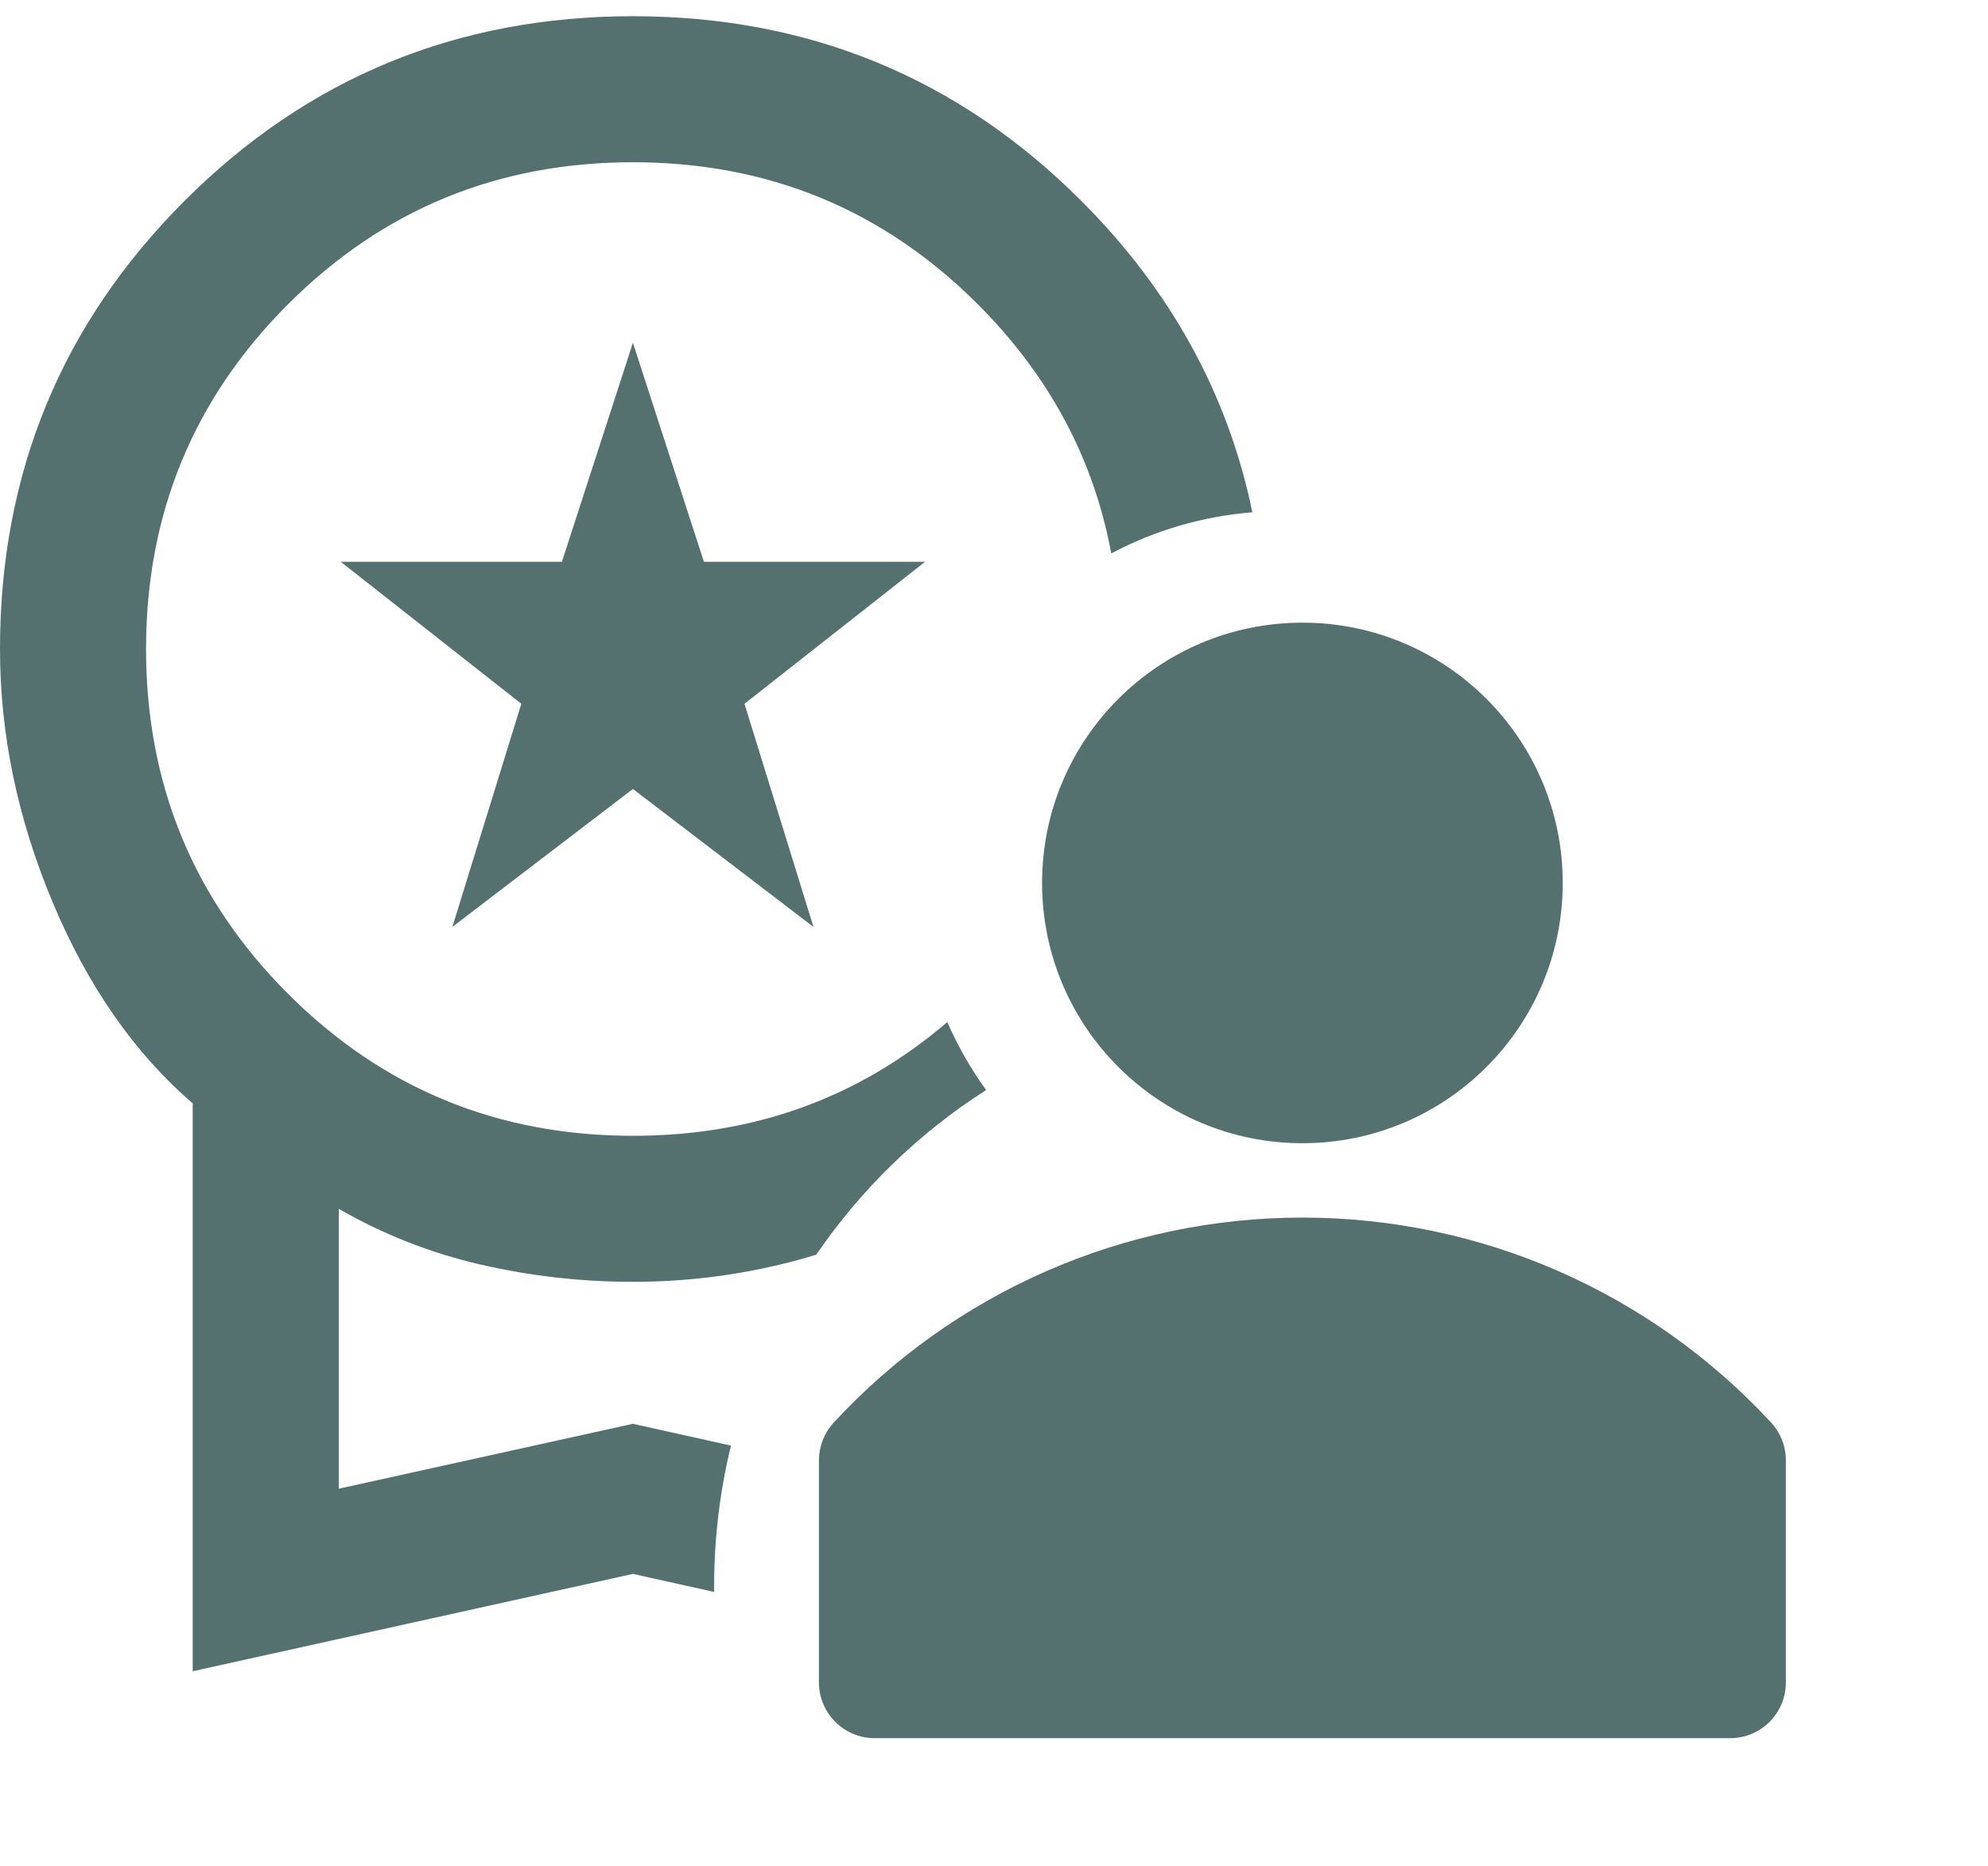
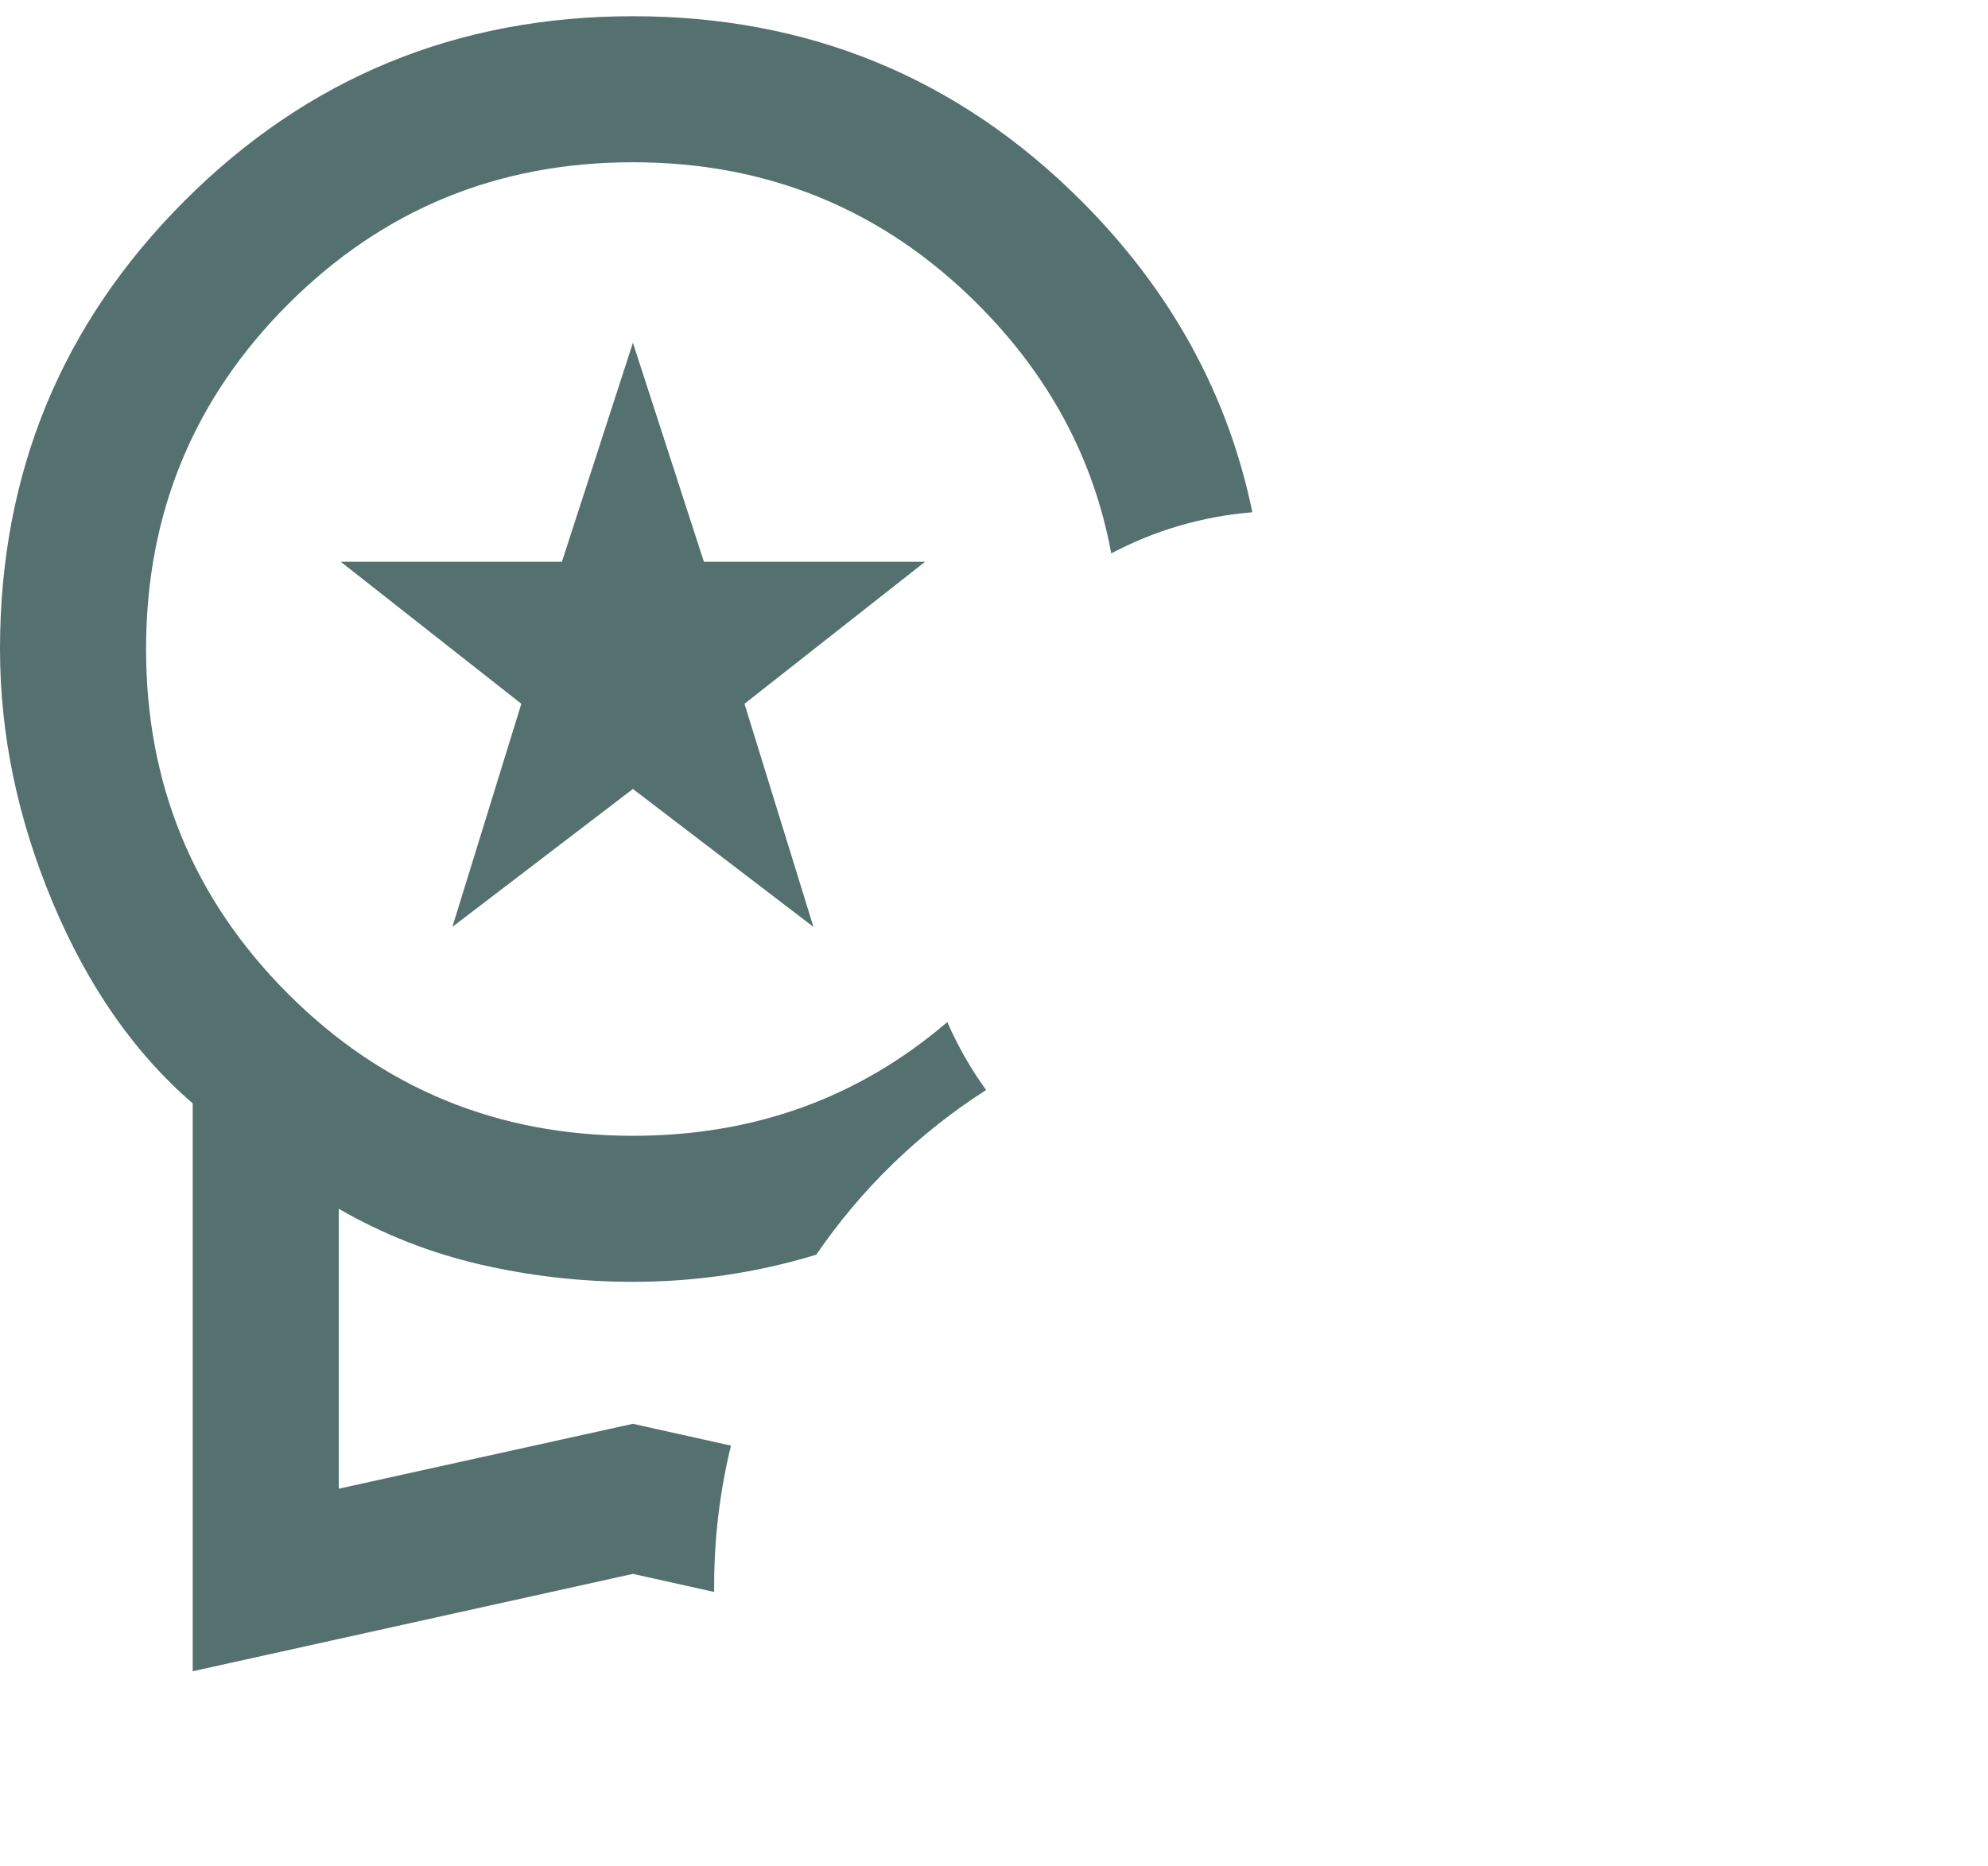
<svg xmlns="http://www.w3.org/2000/svg" width="49" height="46" viewBox="0 0 49 46" fill="none">
  <path fill-rule="evenodd" clip-rule="evenodd" d="M11.15 22.85L12.85 17.35L8.4 13.85H13.85L15.6 8.45L17.35 13.85H22.8L18.35 17.35L20.05 22.85L15.6 19.45L11.15 22.85ZM4.75 41.2V27.2C3.317 25.967 2.167 24.317 1.3 22.25C0.433 20.184 0 18.1 0 16C0 11.667 1.517 7.984 4.55 4.95C7.583 1.917 11.267 0.4 15.6 0.4C19.933 0.4 23.617 1.917 26.65 4.95C28.863 7.164 30.269 9.723 30.868 12.629C29.619 12.73 28.443 13.085 27.39 13.643C26.959 11.311 25.862 9.263 24.1 7.5C21.767 5.167 18.933 4 15.6 4C12.267 4 9.433 5.167 7.1 7.5C4.767 9.834 3.6 12.667 3.6 16C3.6 19.334 4.767 22.167 7.1 24.5C9.433 26.834 12.267 28 15.6 28C18.584 28 21.167 27.066 23.349 25.196C23.608 25.791 23.93 26.352 24.306 26.871C22.652 27.928 21.226 29.311 20.12 30.93C19.858 31.011 19.593 31.084 19.325 31.15C18.108 31.45 16.867 31.6 15.6 31.6C14.333 31.6 13.083 31.459 11.85 31.175C10.617 30.892 9.45 30.434 8.35 29.8V36.7L15.6 35.1L18.017 35.638C17.746 36.747 17.602 37.907 17.602 39.1C17.602 39.148 17.602 39.197 17.602 39.245L15.6 38.8L4.75 41.2Z" fill="#54716F" />
  <g clip-path="url(#clip0_1_27960)">
    <path d="M43.661 35.077C42.188 33.481 40.401 32.208 38.411 31.336C36.422 30.465 34.273 30.016 32.102 30.016C29.93 30.016 27.782 30.465 25.792 31.336C23.803 32.208 22.015 33.481 20.543 35.077C20.314 35.328 20.187 35.654 20.185 35.994V41.494C20.19 41.855 20.337 42.2 20.594 42.454C20.852 42.708 21.198 42.85 21.56 42.85H42.643C43.008 42.85 43.358 42.706 43.616 42.448C43.873 42.19 44.018 41.84 44.018 41.475V35.975C44.012 35.642 43.885 35.323 43.661 35.077Z" fill="#54716F" />
-     <path d="M32.102 28.183C35.646 28.183 38.518 25.31 38.518 21.766C38.518 18.222 35.646 15.35 32.102 15.35C28.558 15.35 25.685 18.222 25.685 21.766C25.685 25.31 28.558 28.183 32.102 28.183Z" fill="#54716F" />
  </g>
  <defs>
    <clipPath id="clip0_1_27960">
-       <rect width="33" height="33" fill="white" transform="translate(15.602 12.6)" />
-     </clipPath>
+       </clipPath>
  </defs>
</svg>